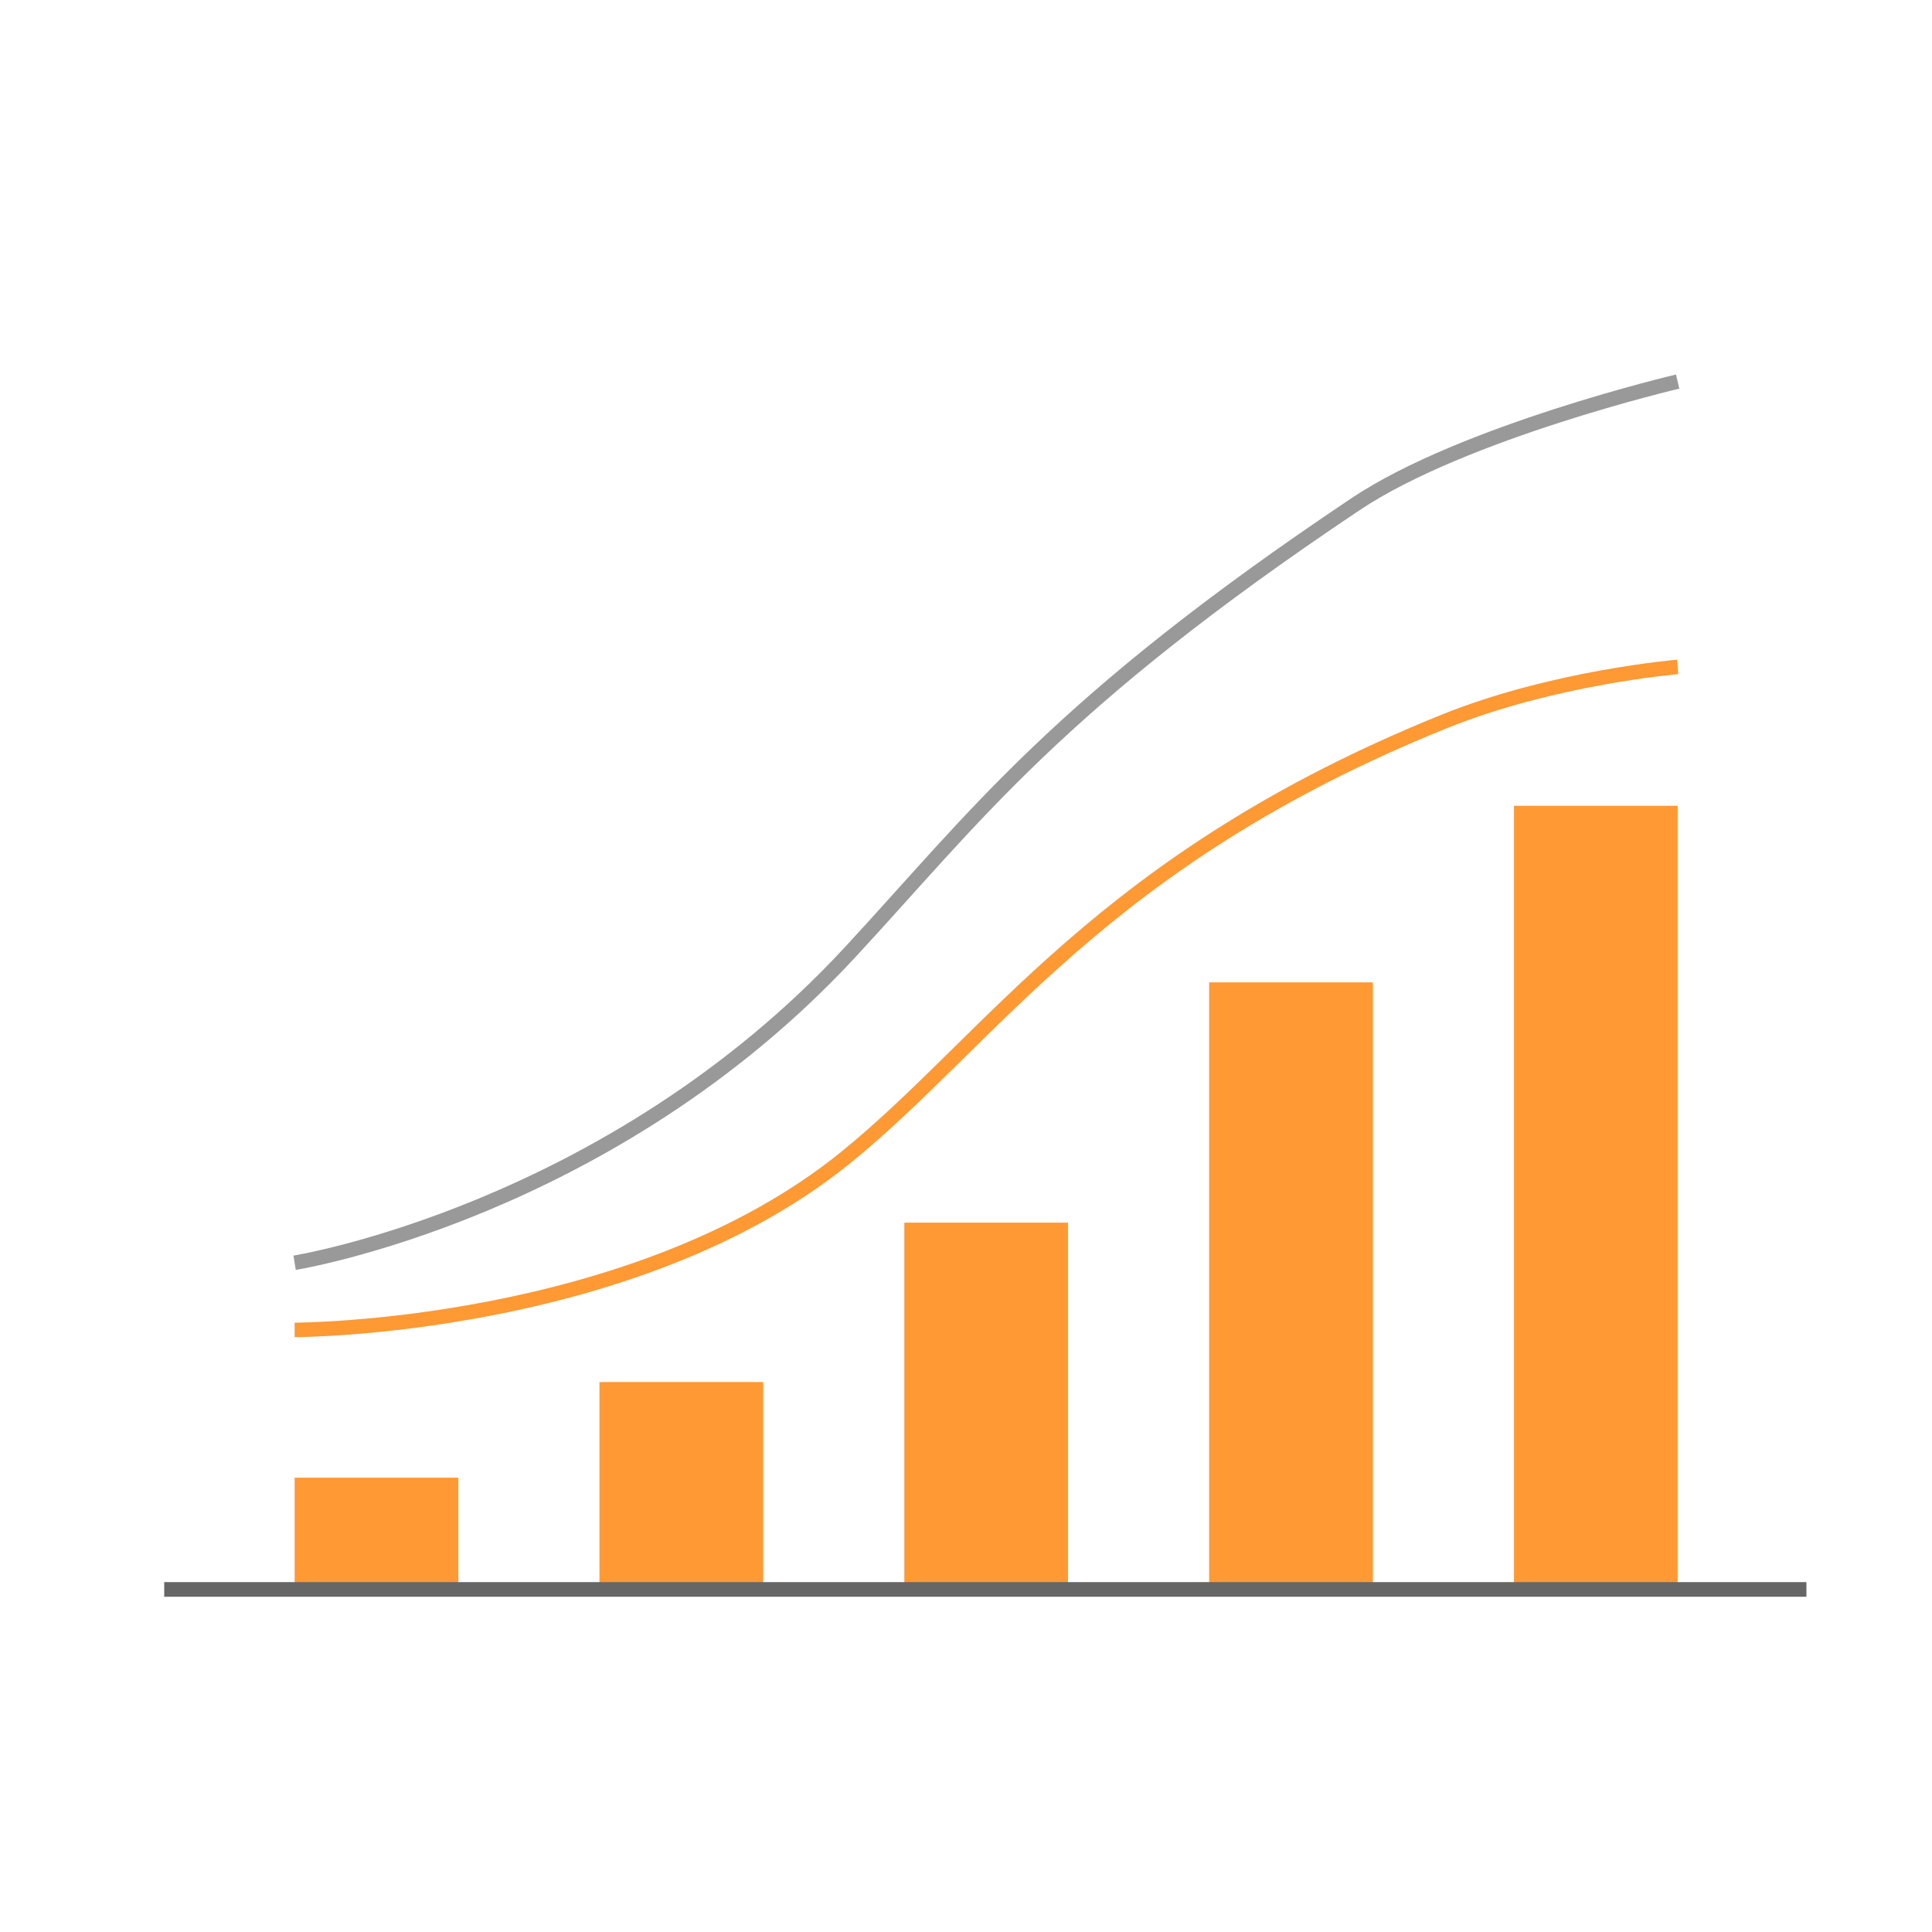
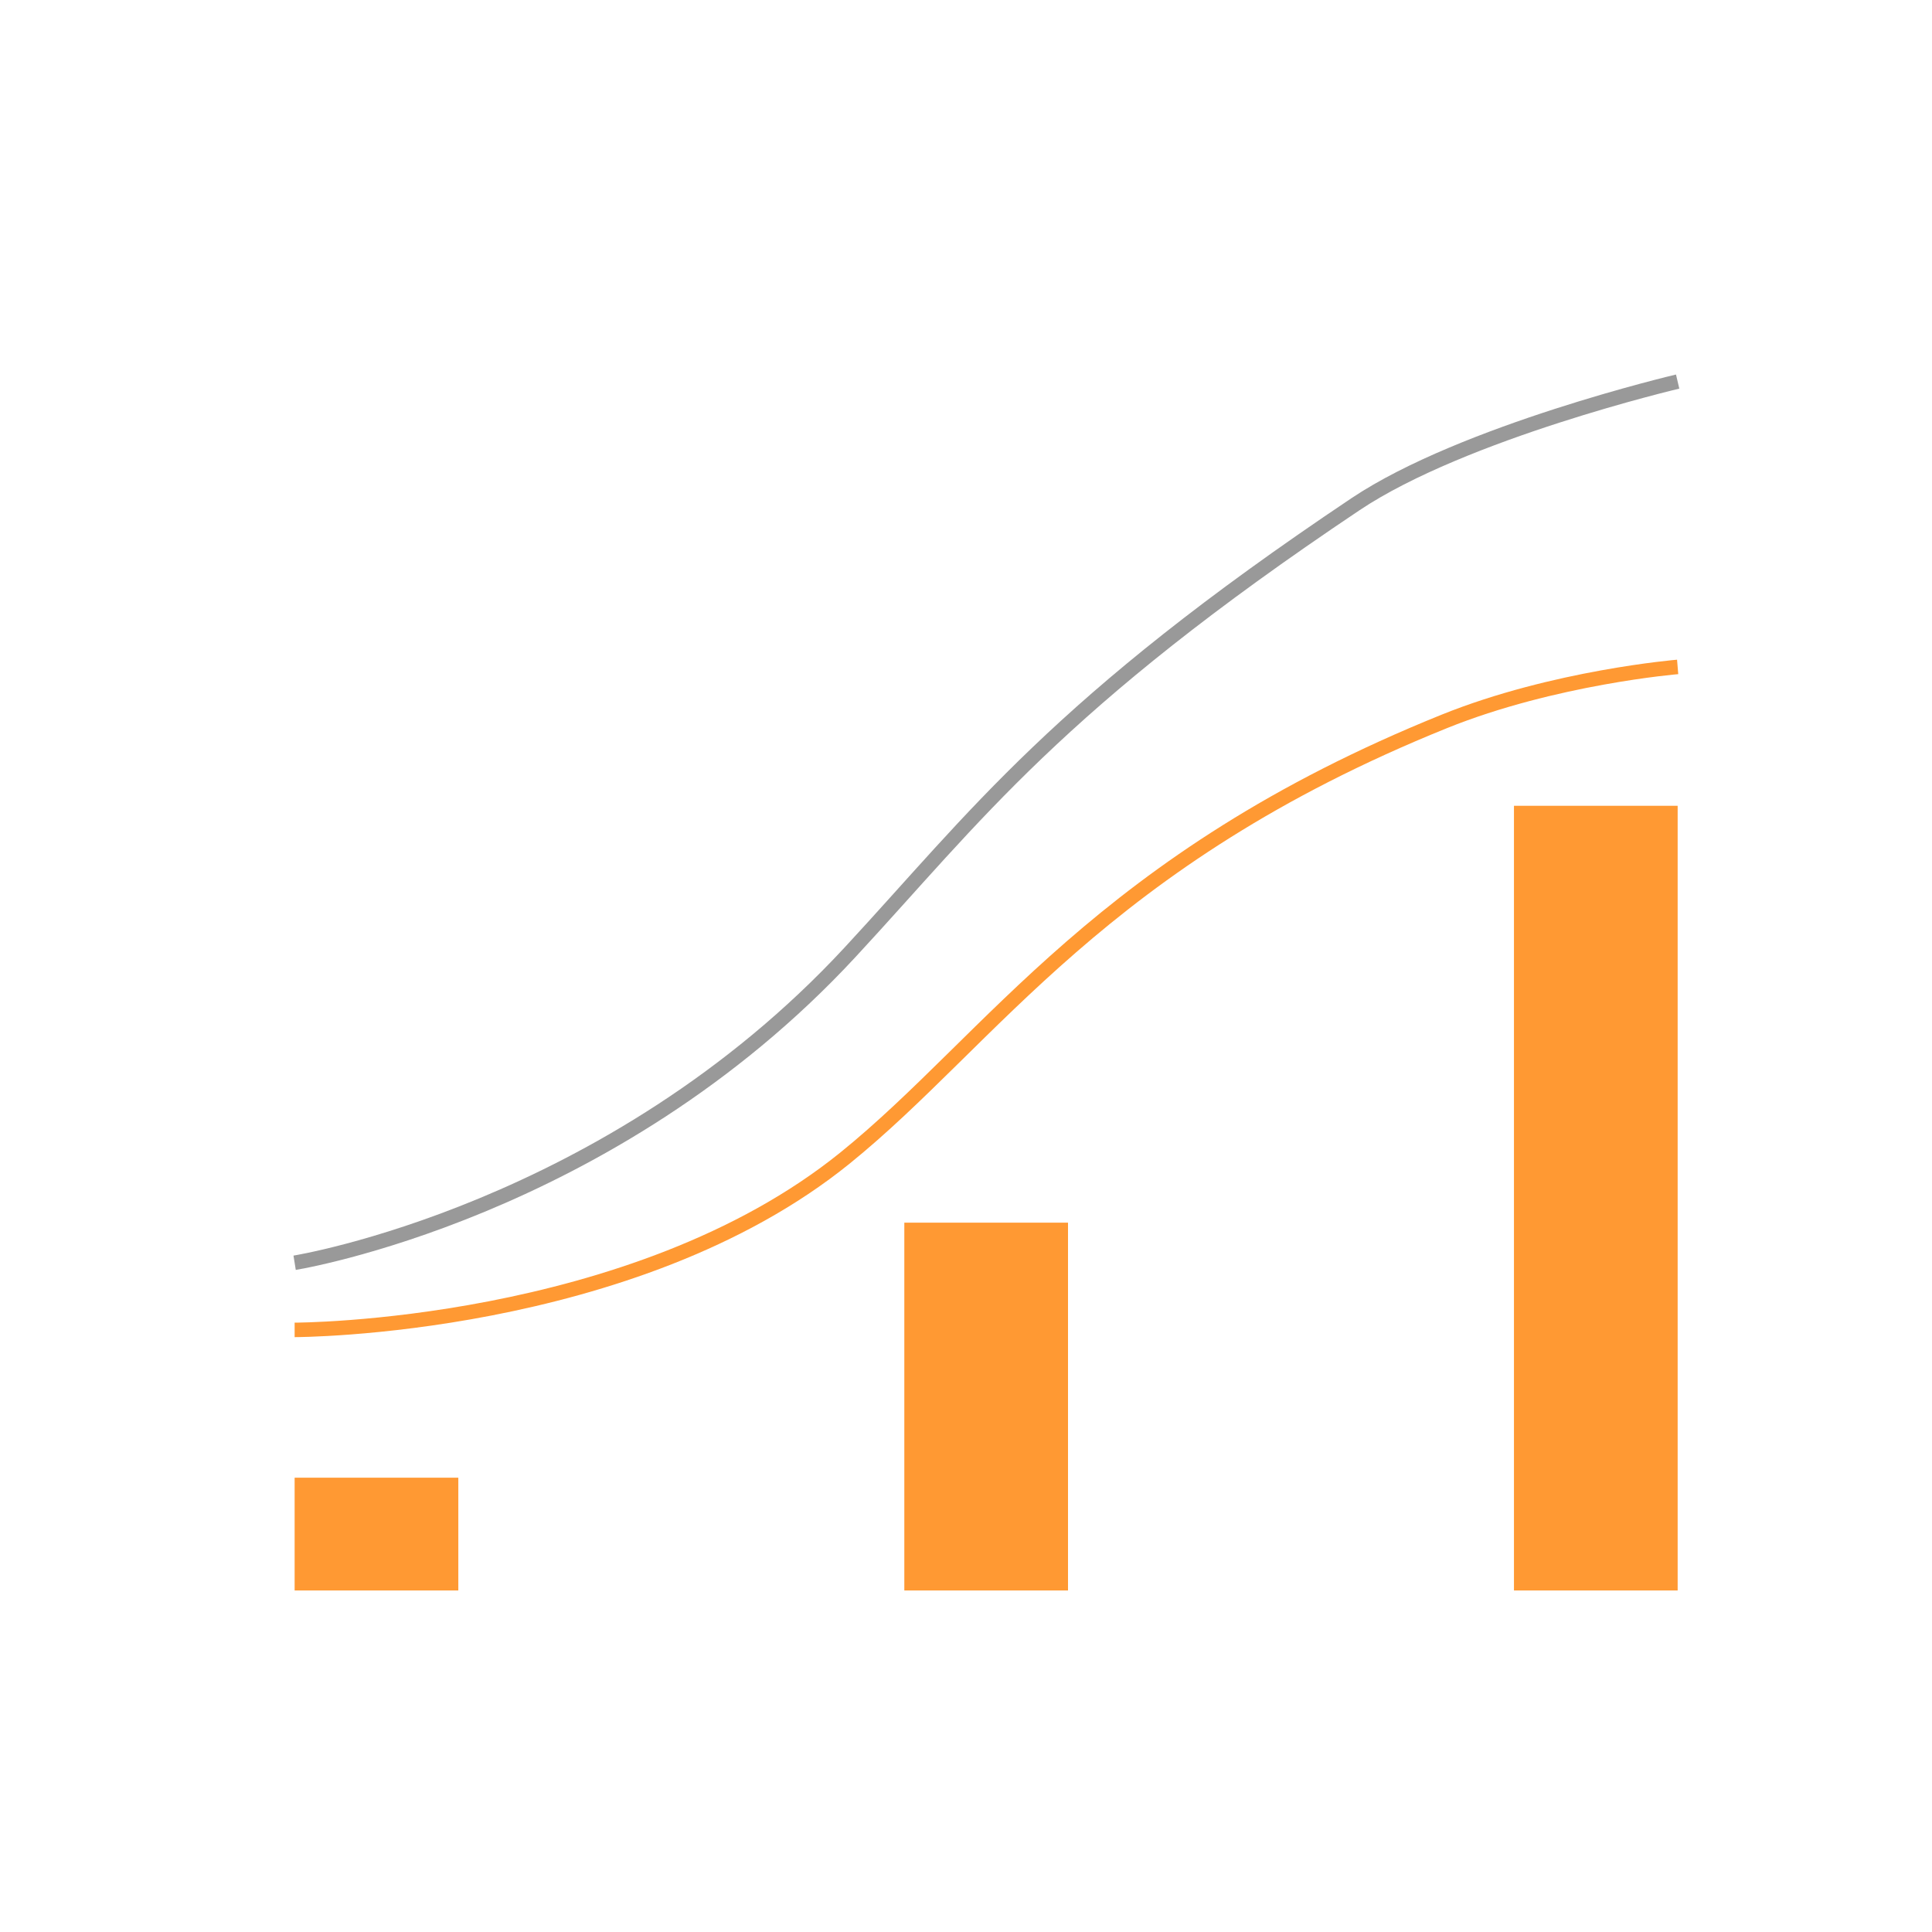
<svg xmlns="http://www.w3.org/2000/svg" data-bbox="34 79 340 251.59" viewBox="0 0 400 400" data-type="ugc">
  <g>
    <path fill="#ff9933" d="M94.89 305.94v23.35H61v-23.35h33.89z" />
-     <path fill="#ff9933" d="M158 286.14v43.15h-33.89v-43.15H158z" />
    <path fill="#ff9933" d="M221.12 253.14v76.15h-33.89v-76.15h33.89z" />
-     <path fill="#ff9933" d="M284.23 203.39V329.3h-33.89V203.39h33.89z" />
    <path fill="#ff9933" d="M347.34 166.83v162.46h-33.89V166.83h33.89z" />
-     <path fill="#666666" d="M374 327.56v3.03H34v-3.03h340z" />
    <path d="M61 275.34s70 0 114-35.62c30.43-24.63 53-61.68 124-90.35 22.74-9.18 48.34-11.29 48.34-11.29" fill="none" stroke="#ff9933" stroke-width="3" stroke-miterlimit="10" />
    <path d="M61 261.44s65.11-10.43 115-64.29c26.07-28.15 42.63-51.26 104.66-92.77C303 89.43 347.34 79 347.34 79" stroke="#999999" fill="none" stroke-width="3" stroke-miterlimit="10" />
  </g>
</svg>